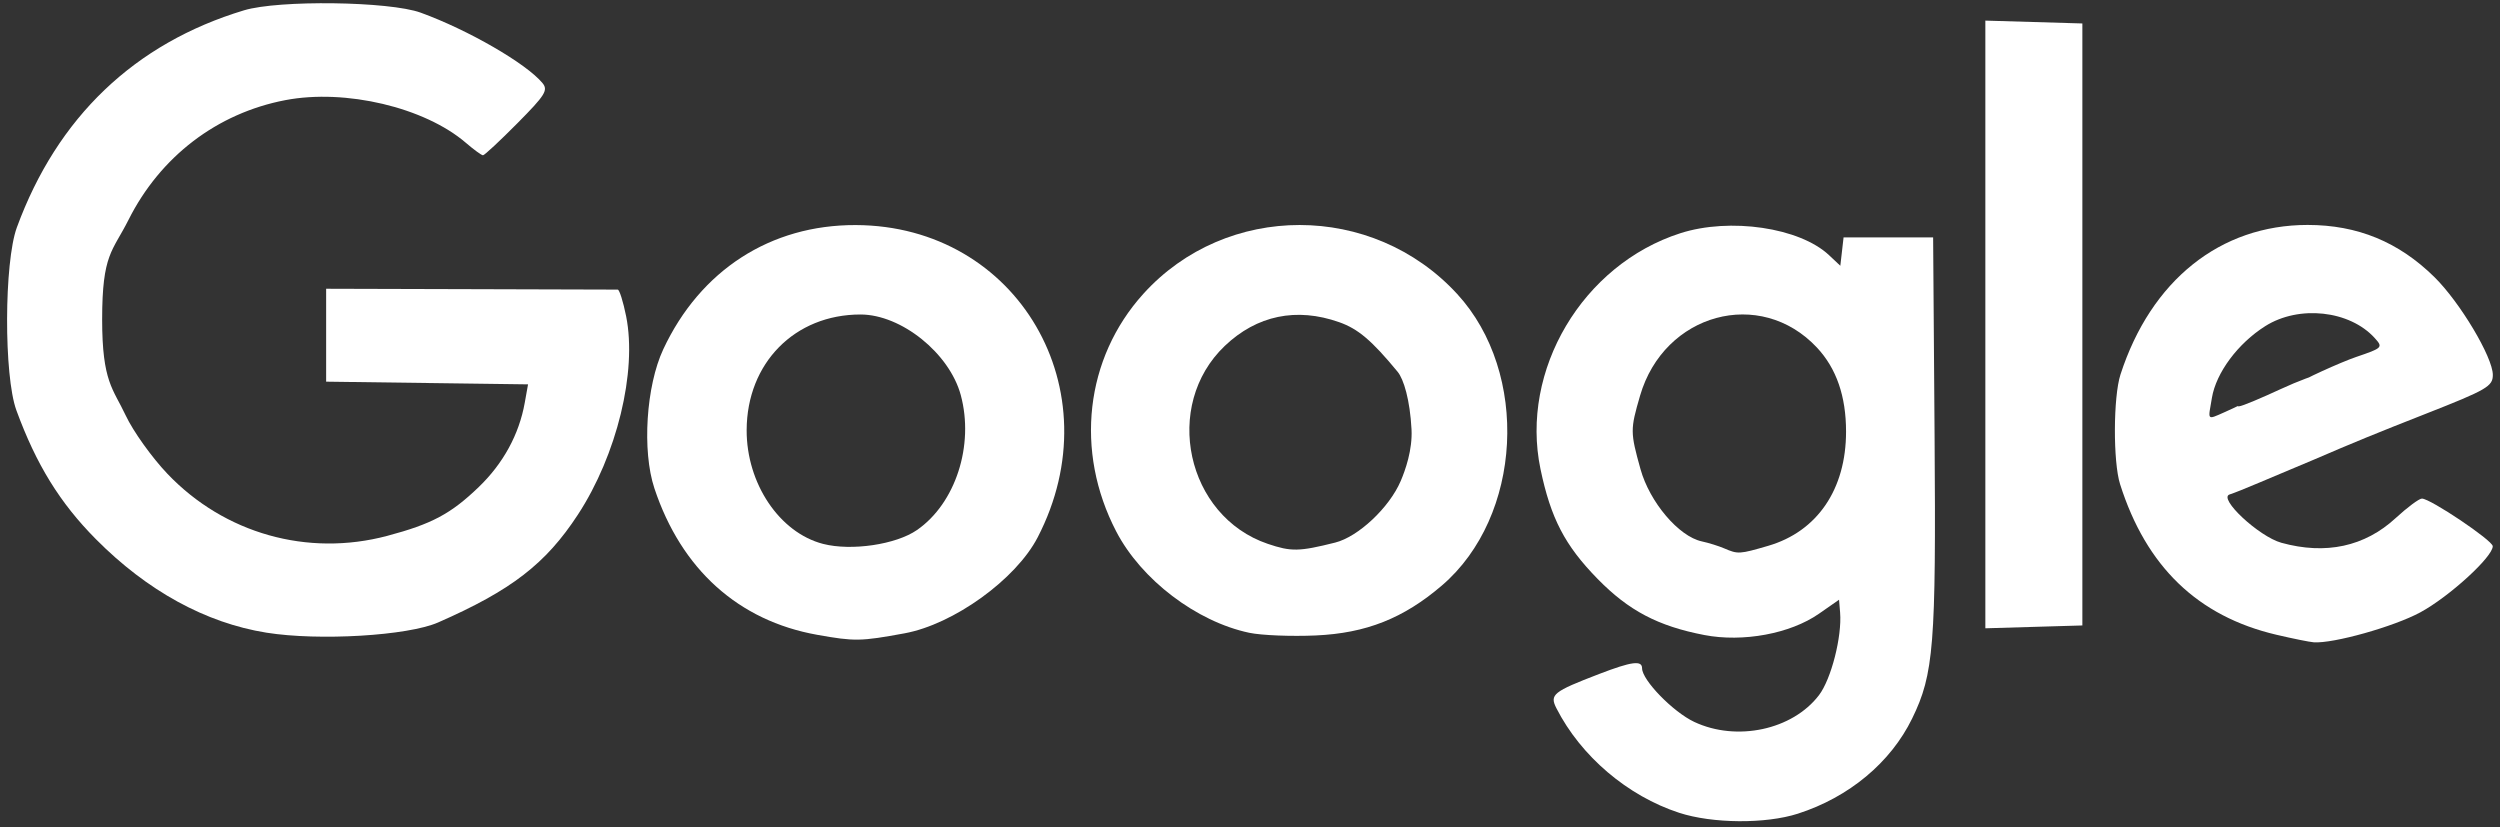
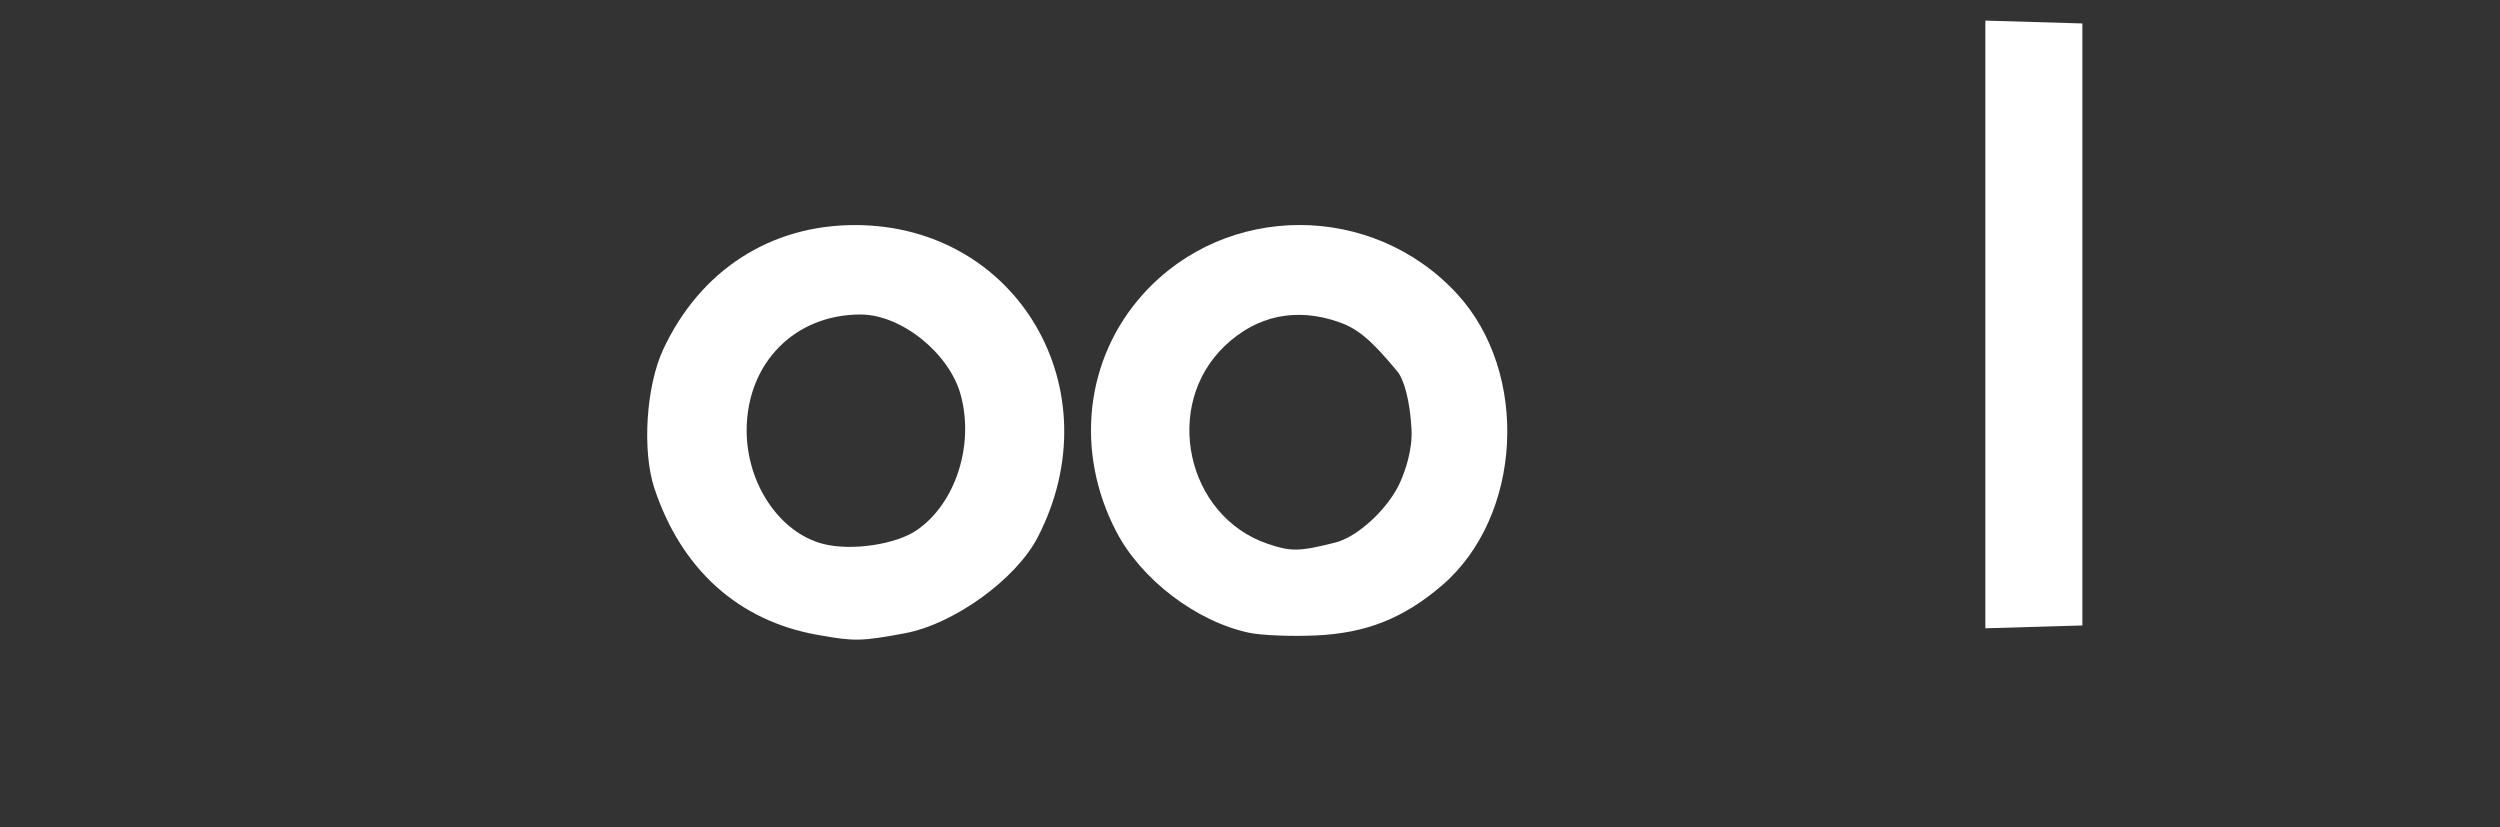
<svg xmlns="http://www.w3.org/2000/svg" width="263" height="87" viewBox="0 0 263 87" fill="none">
  <rect x="0" y="0" width="263" height="87" fill="#333333" stroke="none" />
-   <path d="M186.012 57.421C191.178 55.914 194.205 51.474 194.205 45.406C194.205 41.684 193.192 38.758 191.147 36.57C185.185 30.194 175.057 32.95 172.532 41.635C171.498 45.194 171.499 45.466 172.579 49.35C173.546 52.827 176.601 56.43 179.027 56.954C179.747 57.109 180.807 57.439 181.382 57.687C182.839 58.314 182.981 58.306 186.012 57.421ZM176.642 85.504C171.215 83.731 166.309 79.553 163.738 74.514C163 73.068 163.372 72.769 168.231 70.903C171.652 69.589 172.746 69.443 172.746 70.302C172.746 71.548 176.002 74.895 178.234 75.944C182.699 78.043 188.571 76.785 191.357 73.131C192.643 71.445 193.788 66.962 193.579 64.434L193.468 63.091L191.351 64.567C188.338 66.667 183.358 67.59 179.289 66.804C174.42 65.863 171.338 64.242 168.072 60.904C164.624 57.381 163.14 54.526 162.058 49.34C159.892 38.953 166.485 27.838 176.77 24.536C181.996 22.858 189.323 23.939 192.414 26.843L193.602 27.959L193.773 26.466L193.944 24.973H198.654H203.365L203.518 45.908C203.678 67.904 203.439 70.911 201.157 75.589C198.898 80.221 194.516 83.869 189.135 85.599C185.737 86.69 180.144 86.648 176.642 85.504Z" fill="white" />
  <path d="M96.472 55.755C100.524 52.947 102.501 46.844 101.072 41.56C99.881 37.157 94.814 33.085 90.525 33.085C83.607 33.085 78.575 38.192 78.548 45.239C78.526 50.857 82.004 56.038 86.589 57.218C89.562 57.984 94.259 57.289 96.472 55.755ZM85.977 66.784C77.688 65.307 71.675 59.897 68.842 51.369C67.534 47.429 67.969 40.606 69.777 36.742C73.667 28.423 81.066 23.648 90.022 23.677C107.085 23.732 117.179 41.06 109.161 56.533C106.869 60.958 100.322 65.677 95.157 66.626C90.536 67.476 89.919 67.487 85.977 66.784Z" fill="white" />
-   <path d="M233.976 43.383C235.909 42.523 235.195 42.756 235.535 42.747C235.875 42.738 238.053 41.8 239.919 40.936C241.785 40.072 243.685 39.366 244.143 39.366C244.6 39.366 241.908 40.525 241.908 40.297C241.908 40.068 246.271 38.095 247.856 37.556C250.657 36.604 250.712 36.548 249.82 35.562C247.183 32.649 241.853 32.068 238.306 34.308C235.43 36.123 233.136 39.206 232.693 41.852C232.295 44.225 232.104 44.215 233.976 43.383ZM239.478 66.776C231.203 64.834 225.778 59.608 223.031 50.933C222.287 48.581 222.312 41.754 223.073 39.403C226.283 29.494 233.576 23.664 242.761 23.664C248.006 23.664 252.337 25.445 256.1 29.148C258.79 31.796 262.246 37.583 262.246 39.441C262.246 40.643 261.619 41.006 255.18 43.535C250.002 45.568 247.503 46.592 243.404 48.362C242.684 48.673 241.624 49.118 241.048 49.352C240.473 49.585 238.942 50.23 237.646 50.784C236.351 51.338 234.961 51.893 234.558 52.016C233.3 52.402 237.629 56.444 240.002 57.1C244.665 58.389 248.77 57.502 252.022 54.504C253.247 53.375 254.491 52.45 254.785 52.45C255.672 52.45 262.227 56.857 262.237 57.46C262.254 58.574 257.66 62.772 254.623 64.417C251.838 65.925 245.452 67.72 243.404 67.57C242.972 67.539 241.205 67.181 239.478 66.776Z" fill="white" />
-   <path d="M28.029 66.557C21.641 65.536 15.475 62.154 10.083 56.715C6.297 52.897 3.809 48.863 1.723 43.163C0.397 39.539 0.428 27.593 1.773 23.926C6.024 12.334 14.162 4.556 25.674 1.084C29.331 -0.019 40.962 0.135 44.254 1.331C49.245 3.144 55.357 6.675 57.064 8.732C57.689 9.486 57.37 9.998 54.432 12.963C52.593 14.819 50.964 16.337 50.811 16.336C50.659 16.336 49.85 15.747 49.013 15.027C44.676 11.297 36.338 9.325 30.022 10.534C22.83 11.912 16.864 16.466 13.513 23.14C11.836 26.48 10.746 26.674 10.746 33.609C10.746 40.197 11.9 40.879 13.222 43.7C14.001 45.364 15.982 48.133 17.622 49.853C23.61 56.13 32.361 58.6 40.733 56.374C45.43 55.126 47.442 54.052 50.373 51.228C52.937 48.759 54.608 45.699 55.201 42.386L55.55 40.435L44.93 40.293L34.31 40.151V35.264V30.377L49.488 30.42C57.836 30.444 64.81 30.465 64.986 30.466C65.162 30.468 65.56 31.73 65.87 33.272C67.036 39.078 64.896 47.871 60.79 54.148C57.409 59.318 53.789 62.108 46.086 65.484C42.891 66.883 33.547 67.439 28.029 66.557Z" fill="white" />
  <path d="M140.454 57.081C142.889 56.471 146.157 53.404 147.354 50.603C147.834 49.481 148.606 47.321 148.492 45.163C148.329 42.082 147.674 39.891 147.029 39.11C144.302 35.807 142.874 34.596 140.874 33.891C136.394 32.31 132.225 33.175 128.853 36.384C122.262 42.658 124.791 54.306 133.375 57.214C135.835 58.047 136.663 58.031 140.454 57.081ZM131.424 66.57C125.866 65.397 120.06 60.977 117.428 55.913C113.04 47.475 114.155 37.691 120.275 30.917C129.007 21.252 144.399 21.256 153.294 30.926C160.946 39.245 160.153 54.347 151.683 61.598C147.645 65.054 143.715 66.611 138.421 66.85C135.854 66.966 132.705 66.84 131.424 66.57Z" fill="white" />
  <path d="M208.859 34.133V2.168L213.962 2.318L219.065 2.468V34.133V65.798L213.962 65.947L208.859 66.097V34.133Z" fill="white" />
</svg>